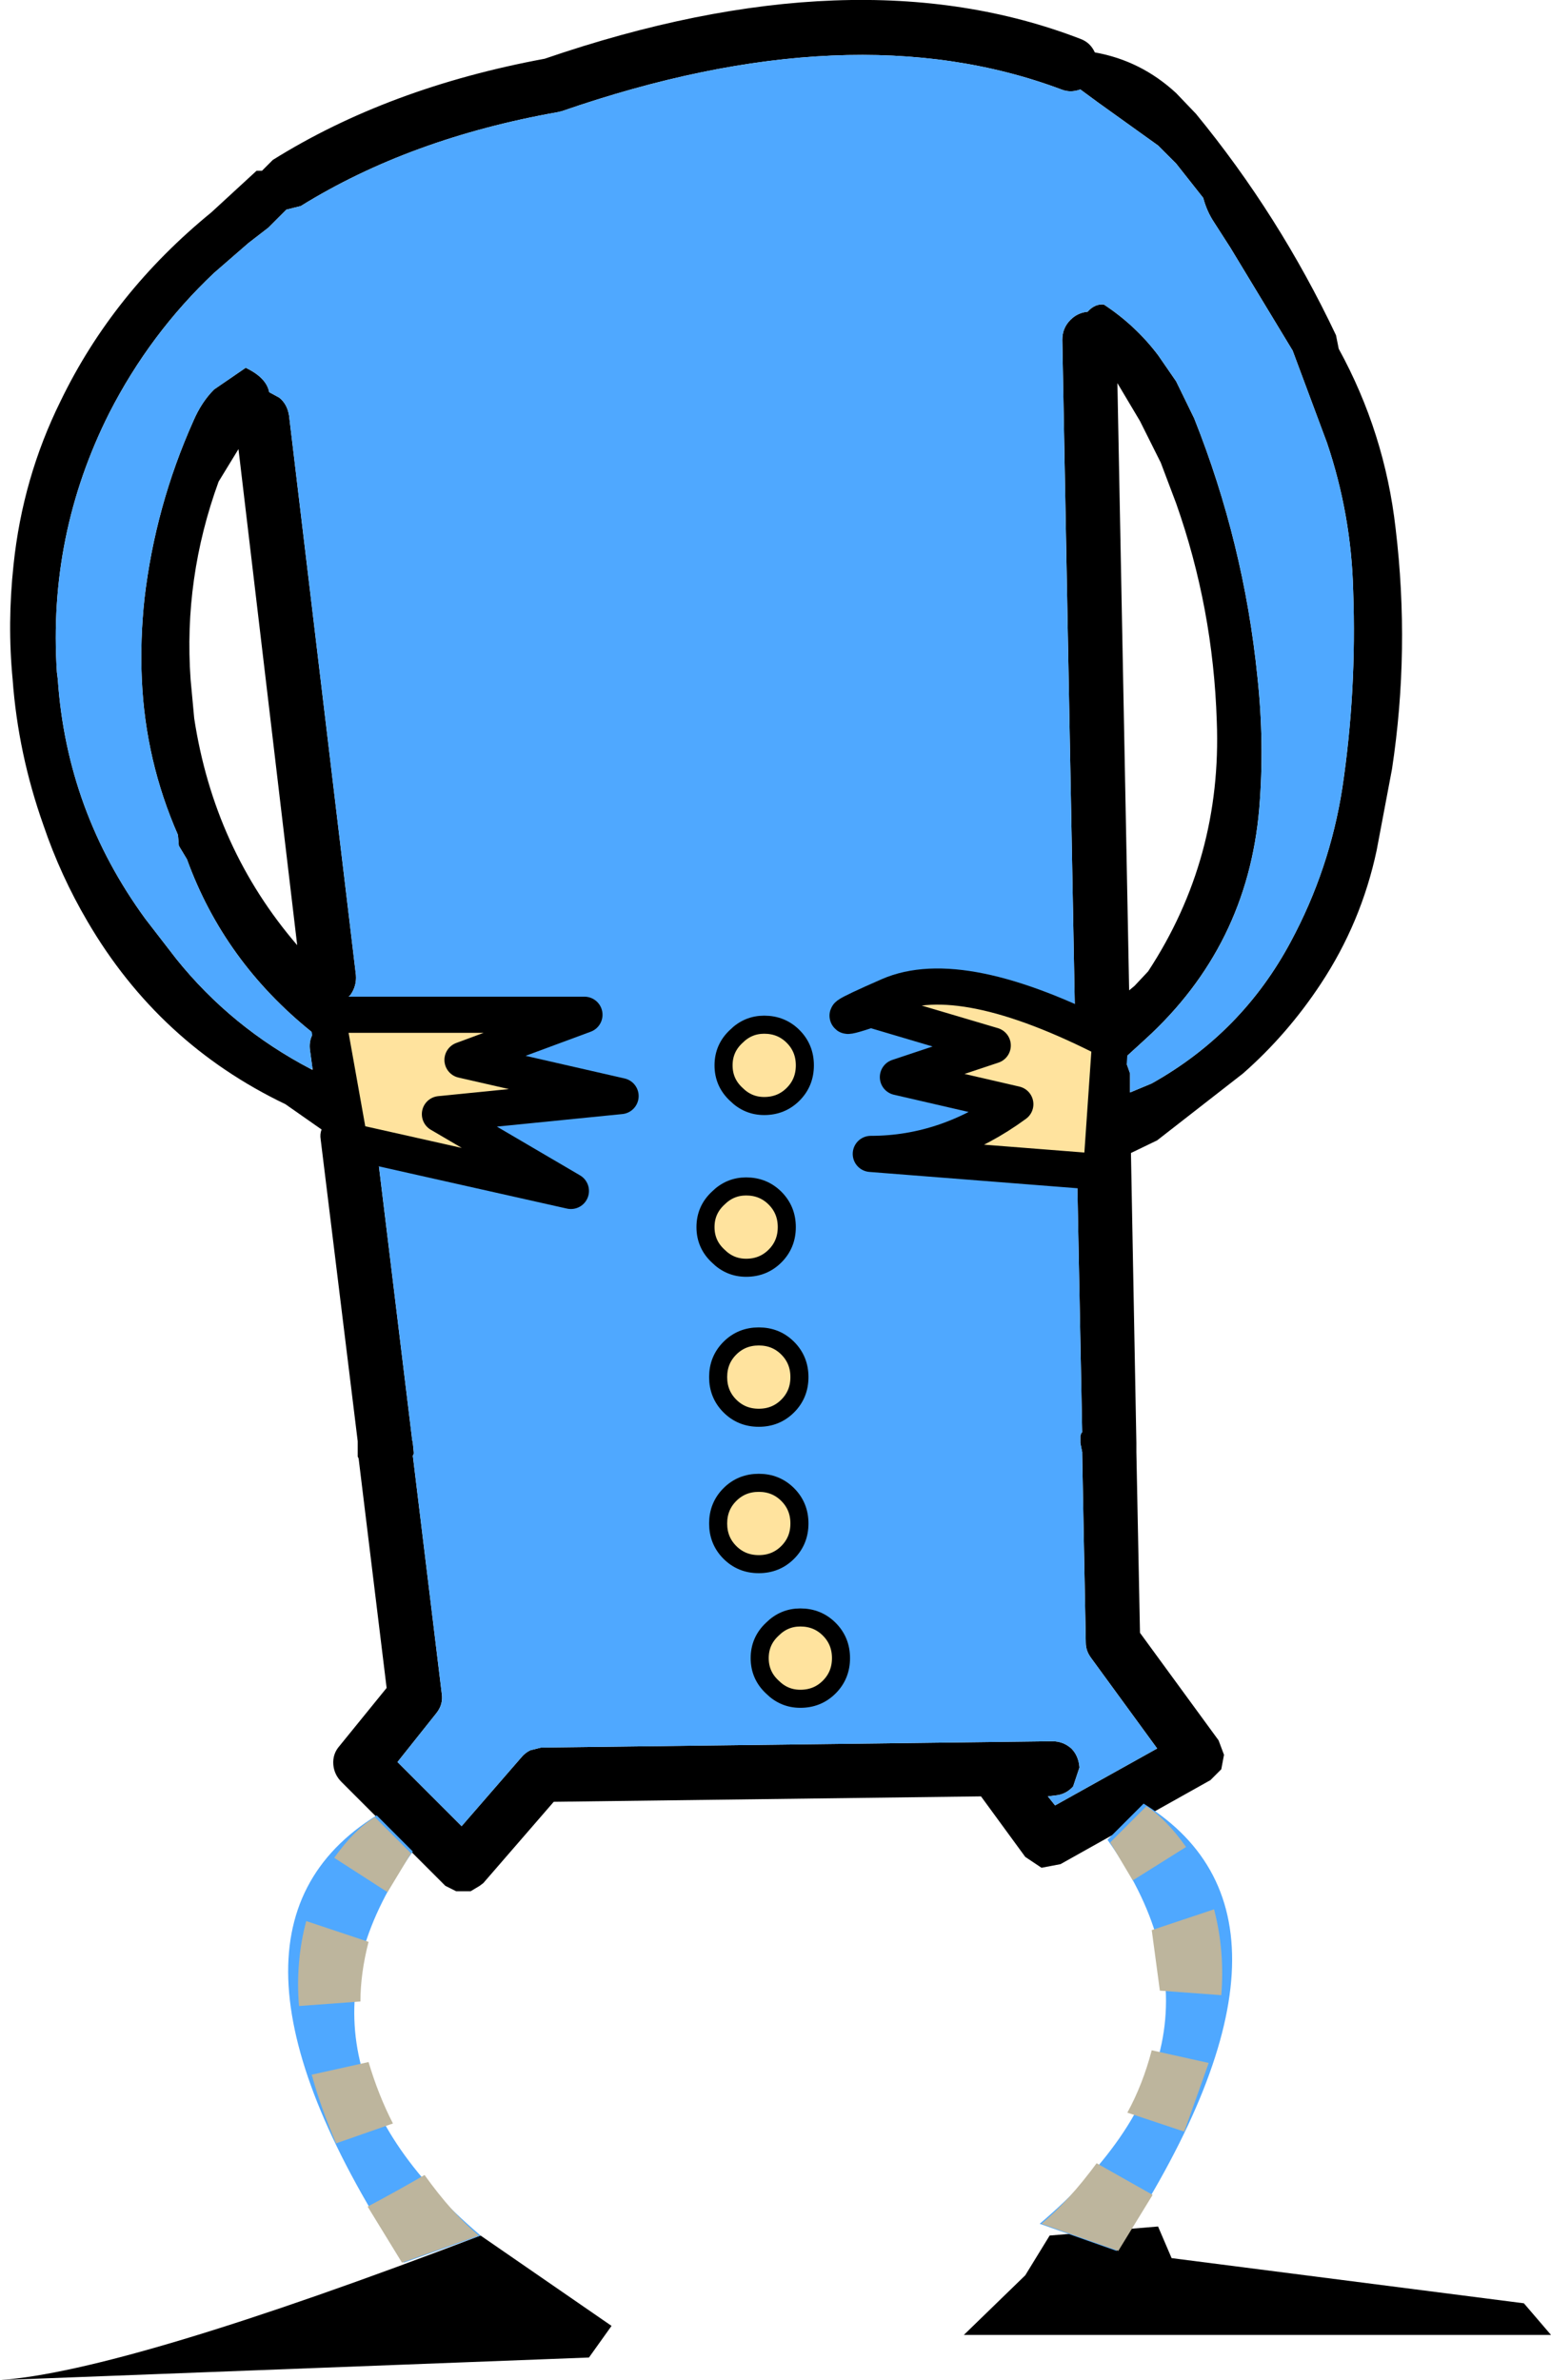
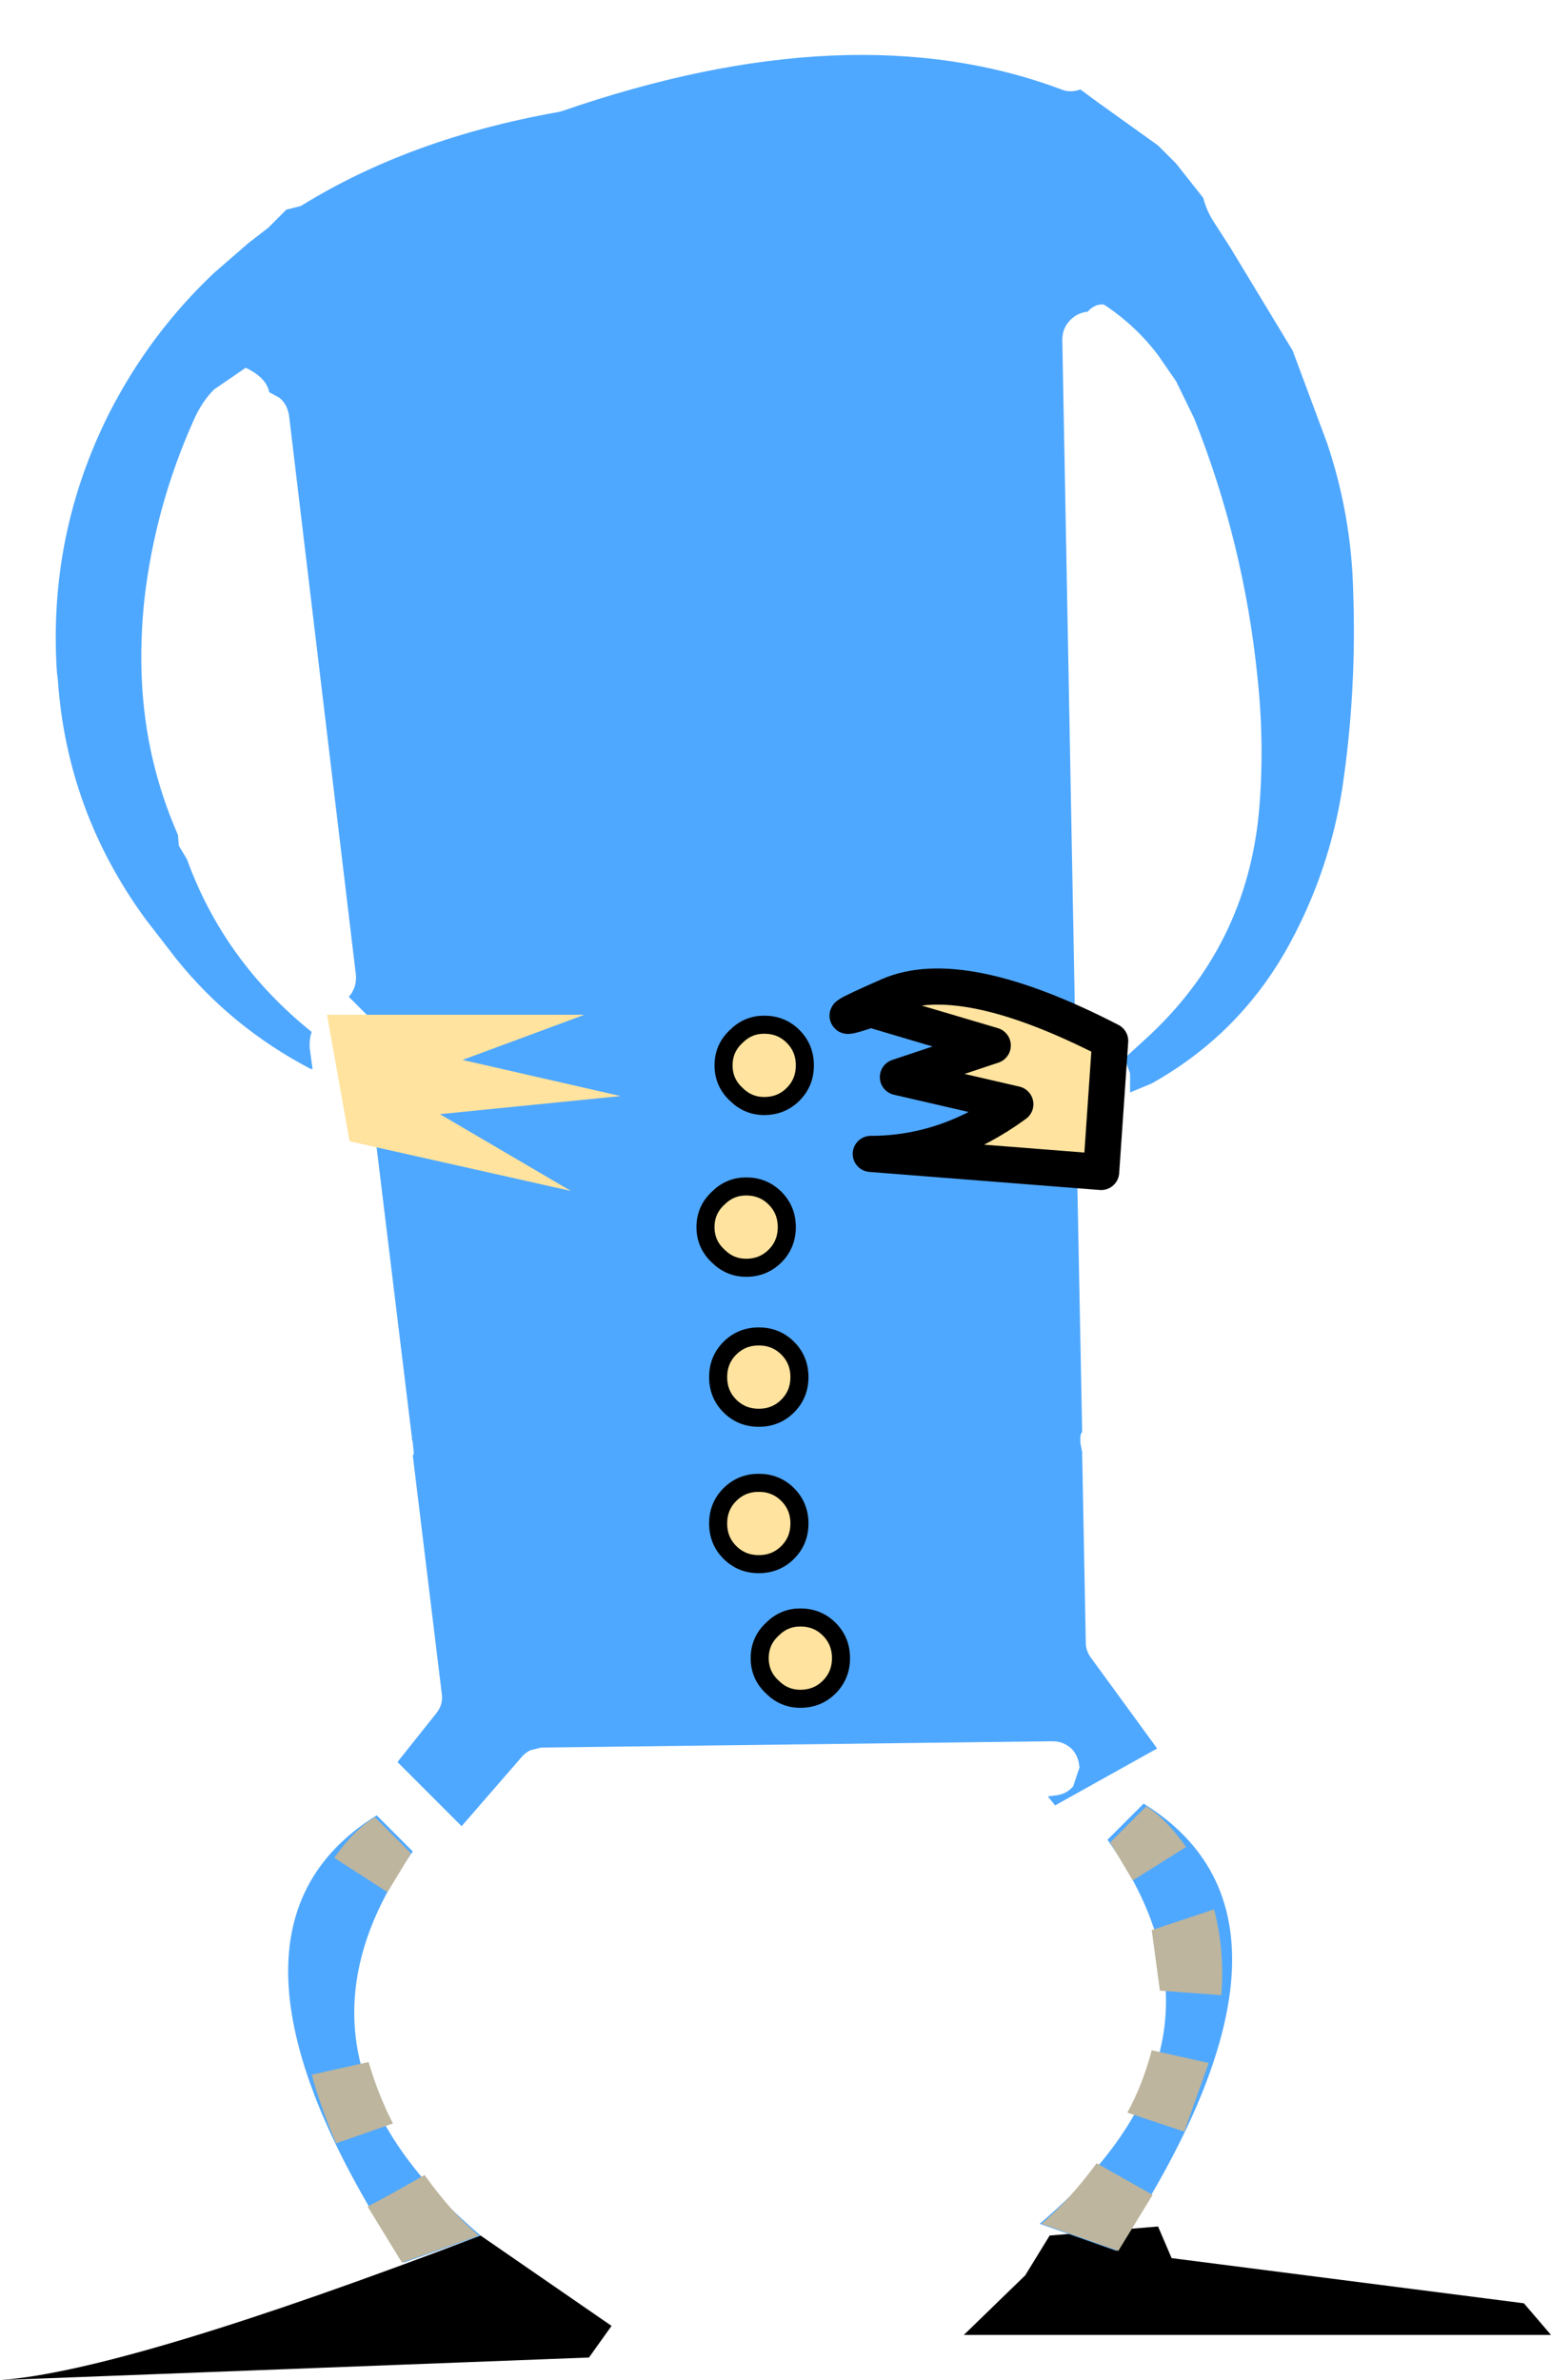
<svg xmlns="http://www.w3.org/2000/svg" height="131.7px" width="85.85px">
  <g transform="matrix(1.0, 0.0, 0.0, 1.0, -56.4, 15.35)">
-     <path d="M71.5 -6.5 Q77.9 -10.5 86.55 -12.1 103.75 -18.0 116.2 -13.2 116.75 -13.0 117.0 -12.45 119.55 -12.0 121.5 -10.2 L122.6 -9.05 Q127.2 -3.45 130.35 3.2 L130.5 3.95 Q133.05 8.6 133.65 13.9 134.45 20.6 133.45 27.2 L132.6 31.7 Q131.75 35.7 129.5 39.1 127.65 41.9 125.2 44.05 L120.45 47.75 119.0 48.45 119.3 64.5 119.3 64.6 119.3 65.0 119.5 75.0 123.85 80.95 124.15 81.75 124.0 82.55 123.4 83.15 115.1 87.8 114.05 88.0 113.15 87.4 110.7 84.05 87.05 84.35 83.15 88.85 82.95 89.0 82.45 89.3 81.65 89.3 81.05 89.0 80.95 88.9 75.3 83.25 Q74.9 82.85 74.85 82.3 74.8 81.7 75.2 81.25 L77.8 78.05 76.25 65.35 76.2 65.25 76.2 65.1 76.2 64.4 74.15 47.7 Q74.1 47.4 74.2 47.15 L72.2 45.75 Q65.2 42.4 61.25 35.65 59.75 33.1 58.8 30.3 57.4 26.35 57.1 22.25 56.8 19.15 57.15 15.9 57.65 11.1 59.75 6.85 62.65 0.85 68.1 -3.6 L70.6 -5.9 70.9 -5.9 71.5 -6.5 M73.7 43.8 L73.55 42.7 Q73.5 42.2 73.75 41.8 L73.65 41.75 Q68.8 37.85 66.75 32.2 L66.3 31.45 66.25 30.85 Q64.45 26.75 64.25 22.25 64.15 20.05 64.4 17.75 65.0 12.65 67.1 7.95 67.55 6.9 68.25 6.2 L70.0 5.0 Q71.15 5.55 71.3 6.35 L71.85 6.65 Q72.3 7.0 72.4 7.65 L76.1 38.6 Q76.15 39.2 75.8 39.7 L75.7 39.8 76.75 40.85 Q77.1 41.2 76.8 41.6 L76.5 42.0 76.55 42.35 76.85 44.8 Q76.9 45.4 76.55 45.9 L76.5 45.95 76.65 46.4 Q77.1 46.75 77.15 47.35 L79.2 64.2 79.2 64.3 79.25 64.45 79.25 64.5 79.3 65.0 79.3 65.1 79.25 65.2 80.85 78.35 Q80.95 78.95 80.55 79.45 L78.4 82.15 81.95 85.7 85.25 81.9 Q85.45 81.65 85.75 81.5 L86.35 81.35 114.65 81.0 Q115.25 81.0 115.7 81.4 116.1 81.8 116.15 82.45 L115.8 83.5 Q115.4 83.95 114.8 84.0 L114.4 84.05 114.8 84.55 120.45 81.4 116.8 76.4 Q116.5 76.0 116.5 75.55 L116.3 65.1 116.3 65.0 116.2 64.5 116.2 64.1 116.25 63.95 116.3 63.9 116.0 48.55 Q116.0 47.95 116.35 47.55 L116.55 47.05 116.4 46.9 Q115.95 46.45 115.95 45.85 L115.95 44.05 115.95 43.95 115.6 43.6 Q115.05 43.0 115.6 42.4 L116.3 41.7 Q115.9 41.3 115.9 40.75 L115.2 3.45 Q115.2 2.8 115.65 2.35 116.05 1.95 116.6 1.9 117.0 1.45 117.5 1.5 119.25 2.65 120.5 4.3 L121.5 5.75 122.5 7.8 Q125.25 14.7 126.0 22.1 126.4 25.8 126.1 29.4 125.45 37.0 119.8 42.15 L118.65 43.2 118.95 44.05 118.95 45.1 120.15 44.6 Q125.15 41.8 127.85 36.75 130.0 32.75 130.7 28.25 131.5 22.9 131.3 17.35 131.2 13.15 129.85 9.15 L127.95 4.05 124.5 -1.65 123.6 -3.05 Q123.2 -3.65 123.0 -4.4 L121.5 -6.3 120.5 -7.3 117.15 -9.7 116.2 -10.4 Q115.65 -10.2 115.15 -10.4 103.55 -14.75 87.5 -9.2 L87.3 -9.15 Q79.1 -7.7 73.05 -3.95 L72.25 -3.75 71.25 -2.75 70.15 -1.9 68.25 -0.25 Q64.7 3.1 62.45 7.5 59.05 14.25 59.55 21.85 L59.6 22.25 Q60.1 29.55 64.45 35.5 L66.15 37.7 Q69.2 41.5 73.6 43.8 L73.7 43.85 73.7 43.8 M121.5 12.5 L120.65 10.25 119.5 7.95 118.25 5.85 118.9 39.45 119.2 39.2 119.95 38.4 Q124.05 32.15 123.75 24.55 123.55 18.3 121.5 12.5 M68.5 11.3 Q66.55 16.65 66.95 22.25 L67.15 24.4 Q68.25 31.6 72.85 36.95 L69.6 9.5 68.5 11.3" fill="#000000" fill-rule="evenodd" stroke="none" />
-     <path d="M73.6 43.8 Q69.2 41.5 66.15 37.7 L64.45 35.5 Q60.1 29.55 59.6 22.25 L59.55 21.85 Q59.05 14.25 62.45 7.5 64.7 3.1 68.25 -0.25 L70.15 -1.9 71.25 -2.75 72.25 -3.75 73.05 -3.95 Q79.1 -7.7 87.3 -9.15 L87.5 -9.2 Q103.55 -14.75 115.15 -10.4 115.65 -10.2 116.2 -10.4 L117.15 -9.7 120.5 -7.3 121.5 -6.3 123.0 -4.4 Q123.2 -3.65 123.6 -3.05 L124.5 -1.65 127.95 4.05 129.85 9.15 Q131.2 13.15 131.3 17.35 131.5 22.9 130.7 28.25 130.0 32.75 127.85 36.75 125.15 41.8 120.15 44.6 L118.95 45.1 118.95 44.05 118.65 43.2 119.8 42.15 Q125.45 37.0 126.1 29.4 126.4 25.8 126.0 22.1 125.25 14.7 122.5 7.8 L121.5 5.75 120.5 4.3 Q119.25 2.65 117.5 1.5 117.0 1.45 116.6 1.9 116.05 1.95 115.65 2.35 115.2 2.8 115.2 3.45 L115.9 40.75 Q115.9 41.3 116.3 41.7 L115.6 42.4 Q115.05 43.0 115.6 43.6 L115.95 43.95 115.95 44.05 115.95 45.85 Q115.95 46.45 116.4 46.9 L116.55 47.05 116.35 47.55 Q116.0 47.95 116.0 48.55 L116.3 63.9 116.25 63.95 116.2 64.1 116.2 64.5 116.3 65.0 116.3 65.1 116.5 75.55 Q116.5 76.0 116.8 76.4 L120.45 81.4 114.8 84.55 114.4 84.05 114.8 84.0 Q115.4 83.95 115.8 83.5 L116.15 82.45 Q116.1 81.8 115.7 81.4 115.25 81.0 114.65 81.0 L86.35 81.35 85.75 81.5 Q85.45 81.65 85.25 81.9 L81.95 85.7 78.4 82.15 80.55 79.45 Q80.95 78.95 80.85 78.35 L79.25 65.2 79.3 65.1 79.3 65.0 79.25 64.5 79.25 64.45 79.2 64.3 79.2 64.2 77.15 47.35 Q77.1 46.75 76.65 46.4 L76.5 45.95 76.55 45.9 Q76.9 45.4 76.85 44.8 L76.55 42.35 76.5 42.0 76.8 41.6 Q77.1 41.2 76.75 40.85 L75.7 39.8 75.8 39.7 Q76.15 39.2 76.1 38.6 L72.4 7.65 Q72.3 7.0 71.85 6.65 L71.3 6.35 Q71.15 5.55 70.0 5.0 L68.25 6.2 Q67.55 6.9 67.1 7.95 65.0 12.65 64.4 17.75 64.15 20.05 64.25 22.25 64.45 26.75 66.25 30.85 L66.3 31.45 66.75 32.2 Q68.8 37.85 73.65 41.75 L73.75 41.8 Q73.5 42.2 73.55 42.7 L73.7 43.8 73.6 43.8" fill="#4fa8ff" fill-rule="evenodd" stroke="none" />
+     <path d="M73.6 43.8 Q69.2 41.5 66.15 37.7 L64.45 35.5 Q60.1 29.55 59.6 22.25 L59.55 21.85 Q59.05 14.25 62.45 7.5 64.7 3.1 68.25 -0.25 L70.15 -1.9 71.25 -2.75 72.25 -3.75 73.05 -3.95 Q79.1 -7.7 87.3 -9.15 L87.5 -9.2 Q103.55 -14.75 115.15 -10.4 115.65 -10.2 116.2 -10.4 L117.15 -9.7 120.5 -7.3 121.5 -6.3 123.0 -4.4 Q123.2 -3.65 123.6 -3.05 L124.5 -1.65 127.95 4.05 129.85 9.15 Q131.2 13.15 131.3 17.35 131.5 22.9 130.7 28.25 130.0 32.75 127.85 36.75 125.15 41.8 120.15 44.6 L118.95 45.1 118.95 44.05 118.65 43.2 119.8 42.15 Q125.45 37.0 126.1 29.4 126.4 25.8 126.0 22.1 125.25 14.7 122.5 7.8 L121.5 5.75 120.5 4.3 Q119.25 2.65 117.5 1.5 117.0 1.45 116.6 1.9 116.05 1.95 115.65 2.35 115.2 2.8 115.2 3.45 L115.9 40.75 Q115.9 41.3 116.3 41.7 L115.6 42.4 Q115.05 43.0 115.6 43.6 L115.95 43.95 115.95 44.05 115.95 45.85 Q115.95 46.45 116.4 46.9 L116.55 47.05 116.35 47.55 Q116.0 47.95 116.0 48.55 L116.3 63.9 116.25 63.95 116.2 64.1 116.2 64.5 116.3 65.0 116.3 65.1 116.5 75.55 Q116.5 76.0 116.8 76.4 L120.45 81.4 114.8 84.55 114.4 84.05 114.8 84.0 Q115.4 83.95 115.8 83.5 L116.15 82.45 Q116.1 81.8 115.7 81.4 115.25 81.0 114.65 81.0 L86.35 81.35 85.75 81.5 Q85.45 81.65 85.25 81.9 L81.95 85.7 78.4 82.15 80.55 79.45 Q80.95 78.95 80.85 78.35 L79.25 65.2 79.3 65.1 79.3 65.0 79.25 64.5 79.25 64.45 79.2 64.3 79.2 64.2 77.15 47.35 Q77.1 46.75 76.65 46.4 L76.5 45.95 76.55 45.9 Q76.9 45.4 76.85 44.8 L76.55 42.35 76.5 42.0 76.8 41.6 Q77.1 41.2 76.75 40.85 L75.7 39.8 75.8 39.7 Q76.15 39.2 76.1 38.6 L72.4 7.65 Q72.3 7.0 71.85 6.65 L71.3 6.35 Q71.15 5.55 70.0 5.0 L68.25 6.2 Q67.55 6.9 67.1 7.95 65.0 12.65 64.4 17.75 64.15 20.05 64.25 22.25 64.45 26.75 66.25 30.85 L66.3 31.45 66.75 32.2 Q68.8 37.85 73.65 41.75 Q73.5 42.2 73.55 42.7 L73.7 43.8 73.6 43.8" fill="#4fa8ff" fill-rule="evenodd" stroke="none" />
    <path d="M100.3 45.2 Q99.65 45.85 98.7 45.85 97.8 45.85 97.15 45.2 96.45 44.55 96.45 43.6 96.45 42.65 97.15 42.0 97.8 41.35 98.7 41.35 99.65 41.35 100.3 42.0 100.95 42.65 100.95 43.6 100.95 44.55 100.3 45.2" fill="#ffe39e" fill-rule="evenodd" stroke="none" />
    <path d="M100.3 45.2 Q99.65 45.85 98.7 45.85 97.8 45.85 97.15 45.2 96.45 44.55 96.45 43.6 96.45 42.65 97.15 42.0 97.8 41.35 98.7 41.35 99.65 41.35 100.3 42.0 100.95 42.65 100.95 43.6 100.95 44.55 100.3 45.2 Z" fill="none" stroke="#000000" stroke-linecap="round" stroke-linejoin="round" stroke-width="1.0" />
    <path d="M99.3 54.15 Q98.65 54.8 97.7 54.8 96.8 54.8 96.15 54.15 95.45 53.5 95.45 52.55 95.45 51.6 96.15 50.95 96.8 50.3 97.7 50.3 98.65 50.3 99.3 50.95 99.95 51.6 99.95 52.55 99.95 53.5 99.3 54.15" fill="#ffe39e" fill-rule="evenodd" stroke="none" />
    <path d="M99.3 54.15 Q98.65 54.8 97.7 54.8 96.8 54.8 96.15 54.15 95.45 53.5 95.45 52.55 95.45 51.6 96.15 50.95 96.8 50.3 97.7 50.3 98.65 50.3 99.3 50.95 99.95 51.6 99.95 52.55 99.95 53.5 99.3 54.15 Z" fill="none" stroke="#000000" stroke-linecap="round" stroke-linejoin="round" stroke-width="1.0" />
    <path d="M100.0 62.45 Q99.35 63.1 98.4 63.1 97.45 63.1 96.8 62.45 96.15 61.8 96.15 60.85 96.15 59.9 96.8 59.25 97.45 58.6 98.4 58.6 99.35 58.6 100.0 59.25 100.65 59.9 100.65 60.85 100.65 61.8 100.0 62.45" fill="#ffe39e" fill-rule="evenodd" stroke="none" />
    <path d="M100.0 62.45 Q99.35 63.1 98.4 63.1 97.45 63.1 96.8 62.45 96.15 61.8 96.15 60.85 96.15 59.9 96.8 59.25 97.45 58.6 98.4 58.6 99.35 58.6 100.0 59.25 100.65 59.9 100.65 60.85 100.65 61.8 100.0 62.45 Z" fill="none" stroke="#000000" stroke-linecap="round" stroke-linejoin="round" stroke-width="1.0" />
    <path d="M100.0 70.55 Q99.35 71.2 98.4 71.2 97.45 71.2 96.8 70.55 96.15 69.9 96.15 68.95 96.15 68.0 96.8 67.35 97.45 66.7 98.4 66.7 99.35 66.7 100.0 67.35 100.65 68.0 100.65 68.95 100.65 69.9 100.0 70.55" fill="#ffe39e" fill-rule="evenodd" stroke="none" />
    <path d="M100.0 70.55 Q99.35 71.2 98.4 71.2 97.45 71.2 96.8 70.55 96.15 69.9 96.15 68.95 96.15 68.0 96.8 67.35 97.45 66.7 98.4 66.7 99.35 66.7 100.0 67.35 100.65 68.0 100.65 68.95 100.65 69.9 100.0 70.55 Z" fill="none" stroke="#000000" stroke-linecap="round" stroke-linejoin="round" stroke-width="1.0" />
    <path d="M102.3 78.0 Q101.65 78.65 100.7 78.65 99.8 78.65 99.15 78.0 98.45 77.35 98.45 76.4 98.45 75.45 99.15 74.8 99.8 74.15 100.7 74.15 101.65 74.15 102.3 74.8 102.95 75.45 102.95 76.4 102.95 77.35 102.3 78.0" fill="#ffe39e" fill-rule="evenodd" stroke="none" />
    <path d="M102.3 78.0 Q101.65 78.65 100.7 78.65 99.8 78.65 99.15 78.0 98.45 77.35 98.45 76.4 98.45 75.45 99.15 74.8 99.8 74.15 100.7 74.15 101.65 74.15 102.3 74.8 102.95 75.45 102.95 76.4 102.95 77.35 102.3 78.0 Z" fill="none" stroke="#000000" stroke-linecap="round" stroke-linejoin="round" stroke-width="1.0" />
    <path d="M88.0 50.55 L75.75 47.8 74.5 40.8 88.75 40.8 82.0 43.3 90.75 45.3 80.75 46.3 88.0 50.55" fill="#ffe39e" fill-rule="evenodd" stroke="none" />
-     <path d="M88.0 50.55 L80.75 46.3 90.75 45.3 82.0 43.3 88.75 40.8 74.5 40.8 75.75 47.8 88.0 50.55 Z" fill="none" stroke="#000000" stroke-linecap="round" stroke-linejoin="round" stroke-width="2.0" />
    <path d="M105.6 39.75 Q109.6 38.0 117.85 42.25 L117.35 49.5 104.6 48.5 Q108.85 48.5 112.6 45.75 L106.1 44.25 111.35 42.5 104.6 40.5 Q101.6 41.5 105.6 39.75" fill="#ffe39e" fill-rule="evenodd" stroke="none" />
    <path d="M105.6 39.75 Q101.6 41.5 104.6 40.5 L111.35 42.5 106.1 44.25 112.6 45.75 Q108.85 48.5 104.6 48.5 L117.35 49.5 117.85 42.25 Q109.6 38.0 105.6 39.75 Z" fill="none" stroke="#000000" stroke-linecap="round" stroke-linejoin="round" stroke-width="2.0" />
    <path d="M56.4 116.35 Q63.35 115.85 83.0 108.35 L90.25 113.35 89.0 115.1 56.4 116.35" fill="#000000" fill-rule="evenodd" stroke="none" />
    <path d="M113.15 110.55 L114.5 108.35 120.5 107.85 121.25 109.6 140.75 112.1 142.25 113.85 109.75 113.85 113.15 110.55" fill="#000000" fill-rule="evenodd" stroke="none" />
    <path d="M78.75 109.85 Q66.75 91.6 77.25 85.1 L79.25 87.1 Q71.25 98.35 83.0 108.35 L78.75 109.85" fill="#4fa8ff" fill-rule="evenodd" stroke="none" />
    <path d="M118.2 109.2 L113.95 107.7 Q125.7 97.7 117.7 86.45 L119.7 84.45 Q130.2 90.95 118.2 109.2" fill="#4fa8ff" fill-rule="evenodd" stroke="none" />
    <path d="M74.9 87.45 Q76.0 85.9 77.15 85.2 L79.15 87.2 77.85 89.35 74.9 87.45" fill="#bdb59d" fill-rule="evenodd" stroke="none" />
    <path d="M79.9 105.0 Q81.4 107.1 82.9 108.35 L78.65 109.85 76.75 106.75 Q78.35 105.9 79.9 105.0" fill="#bdb59d" fill-rule="evenodd" stroke="none" />
    <path d="M78.15 102.15 L75.0 103.25 Q74.1 101.1 73.7 99.6 L73.65 99.45 76.8 98.75 Q77.35 100.6 78.15 102.15" fill="#bdb59d" fill-rule="evenodd" stroke="none" />
-     <path d="M76.35 95.4 L72.95 95.65 Q72.75 93.2 73.35 90.95 L76.8 92.1 Q76.35 93.85 76.35 95.4" fill="#bdb59d" fill-rule="evenodd" stroke="none" />
    <path d="M122.05 86.85 L119.1 88.7 117.85 86.6 119.85 84.6 Q120.95 85.3 122.05 86.85" fill="#bdb59d" fill-rule="evenodd" stroke="none" />
    <path d="M117.1 104.35 L120.2 106.1 118.3 109.2 114.05 107.7 Q115.55 106.45 117.1 104.35" fill="#bdb59d" fill-rule="evenodd" stroke="none" />
    <path d="M118.8 101.55 Q119.65 100.0 120.15 98.1 L123.3 98.8 123.25 98.95 121.95 102.6 118.8 101.55" fill="#bdb59d" fill-rule="evenodd" stroke="none" />
    <path d="M120.6 94.8 L120.15 91.45 123.6 90.3 Q124.2 92.6 124.0 95.05 L120.6 94.8" fill="#bdb59d" fill-rule="evenodd" stroke="none" />
  </g>
</svg>